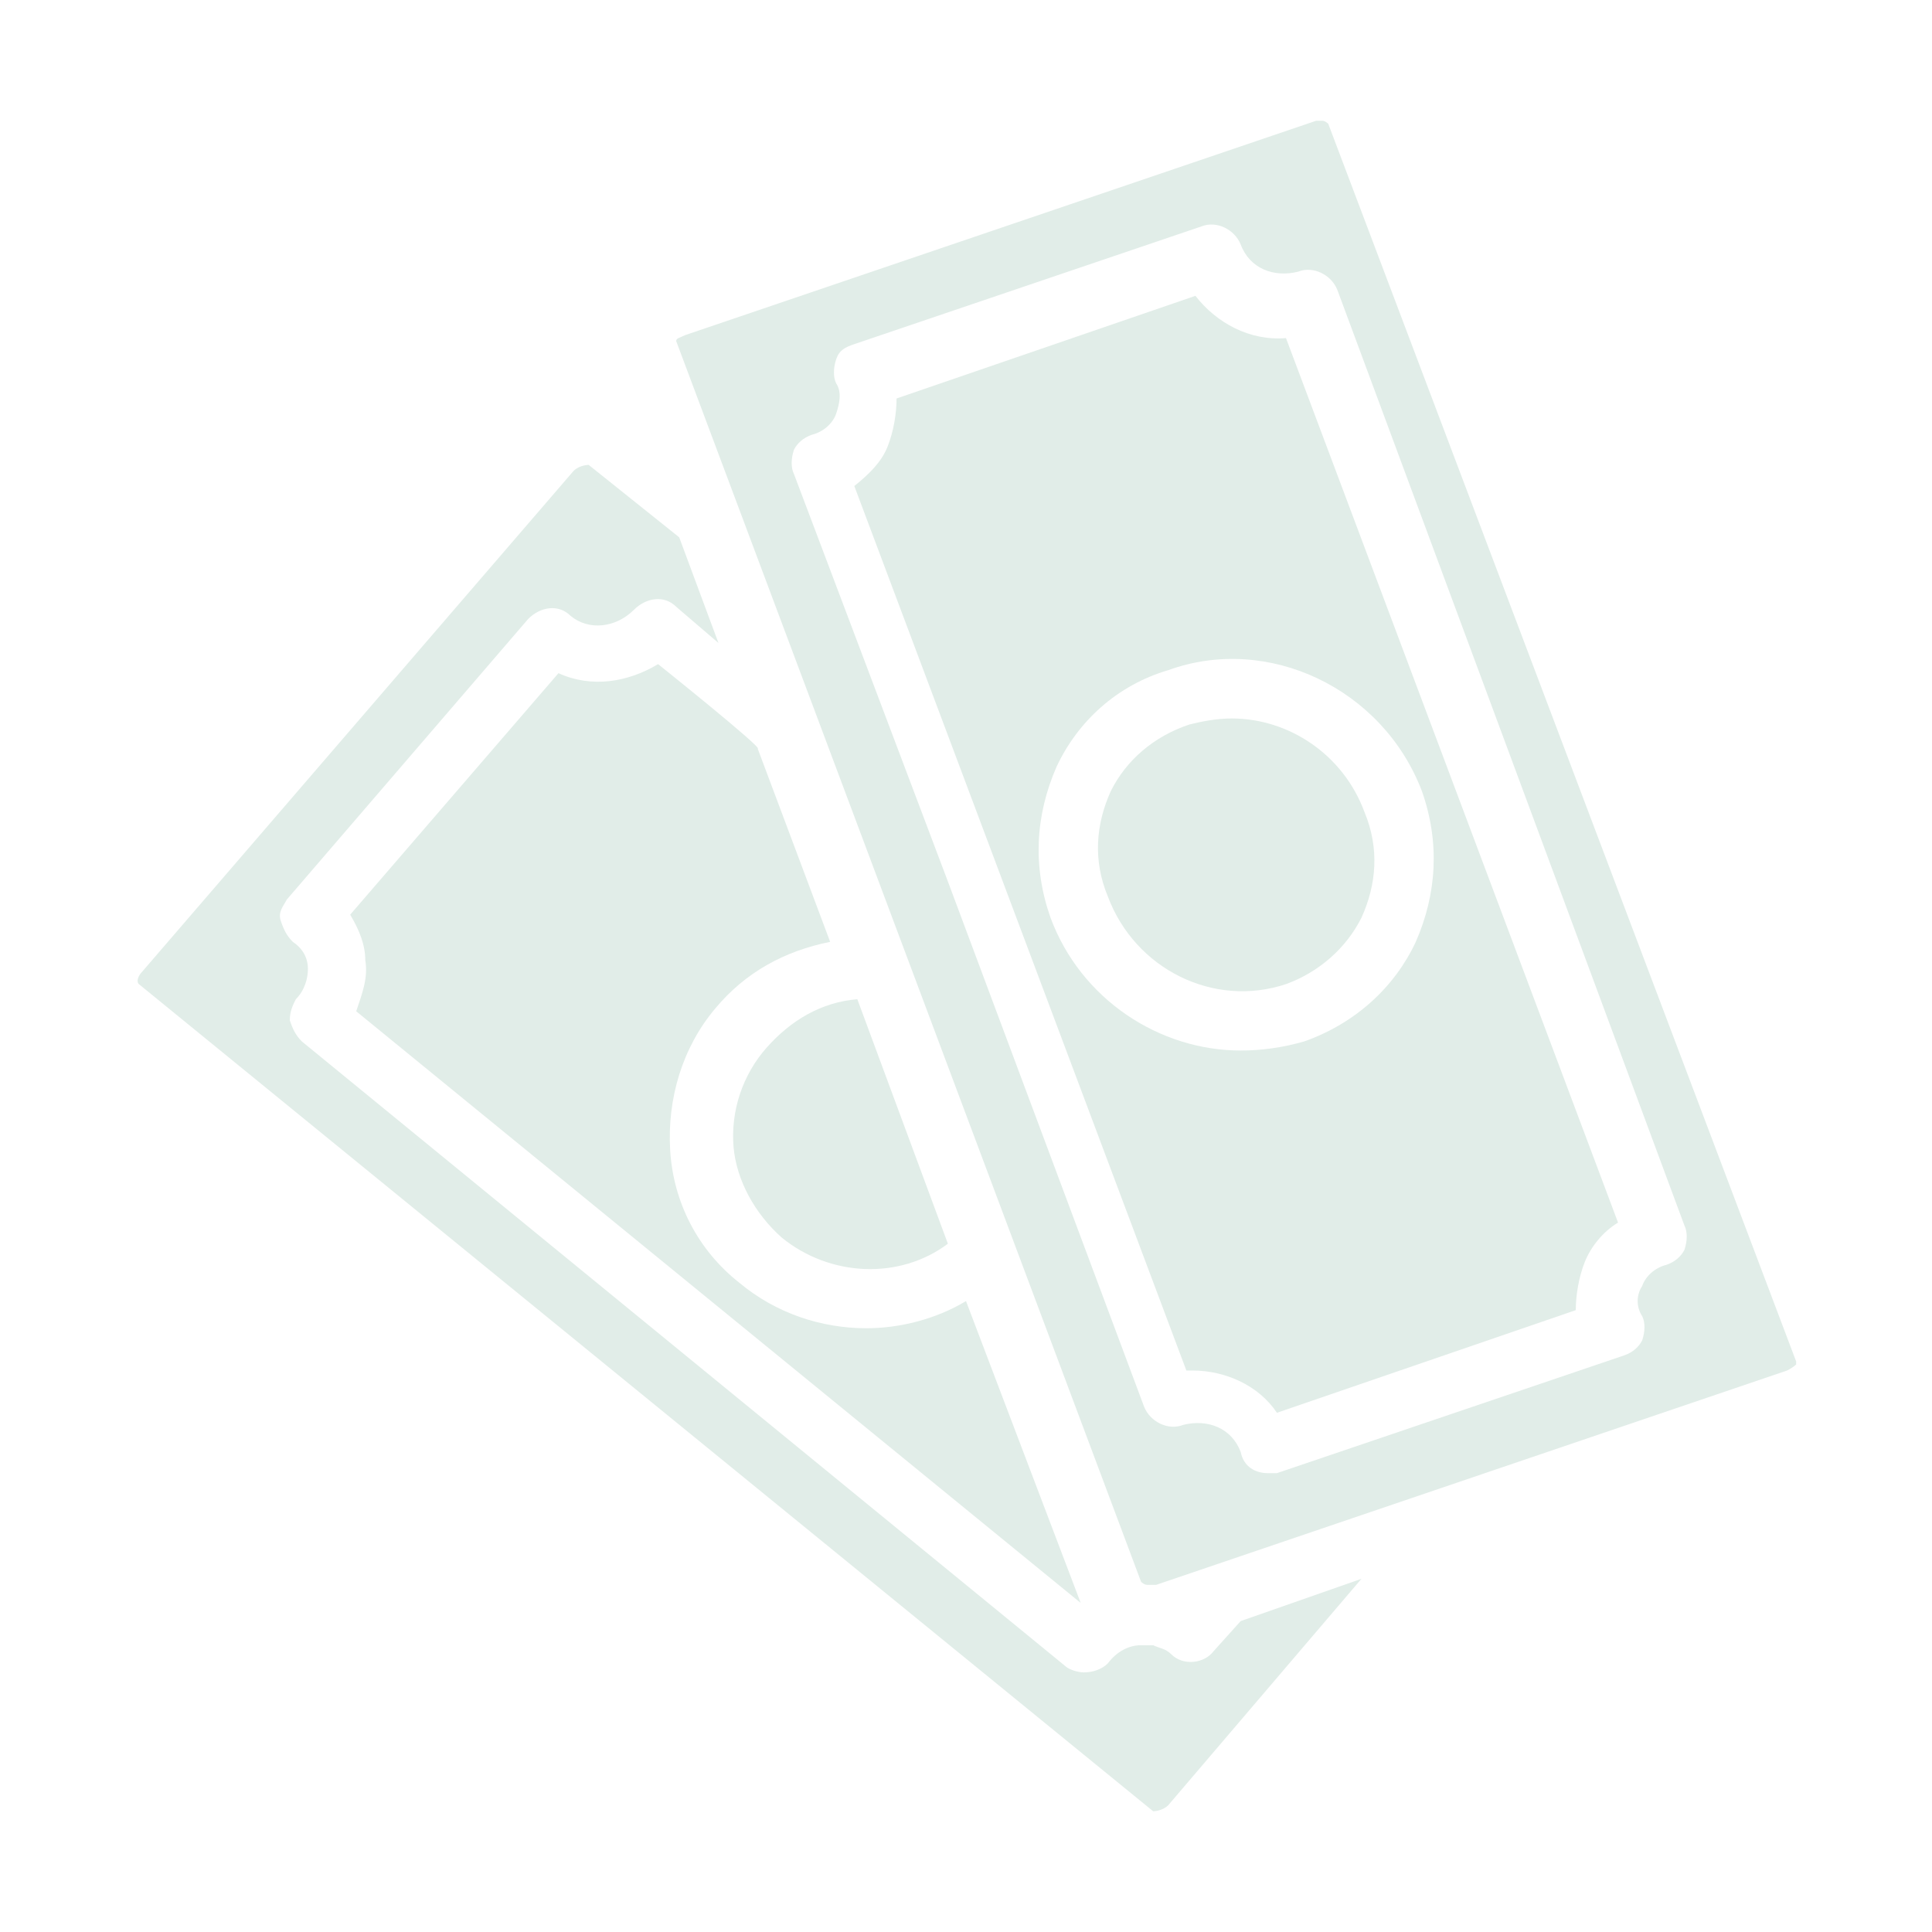
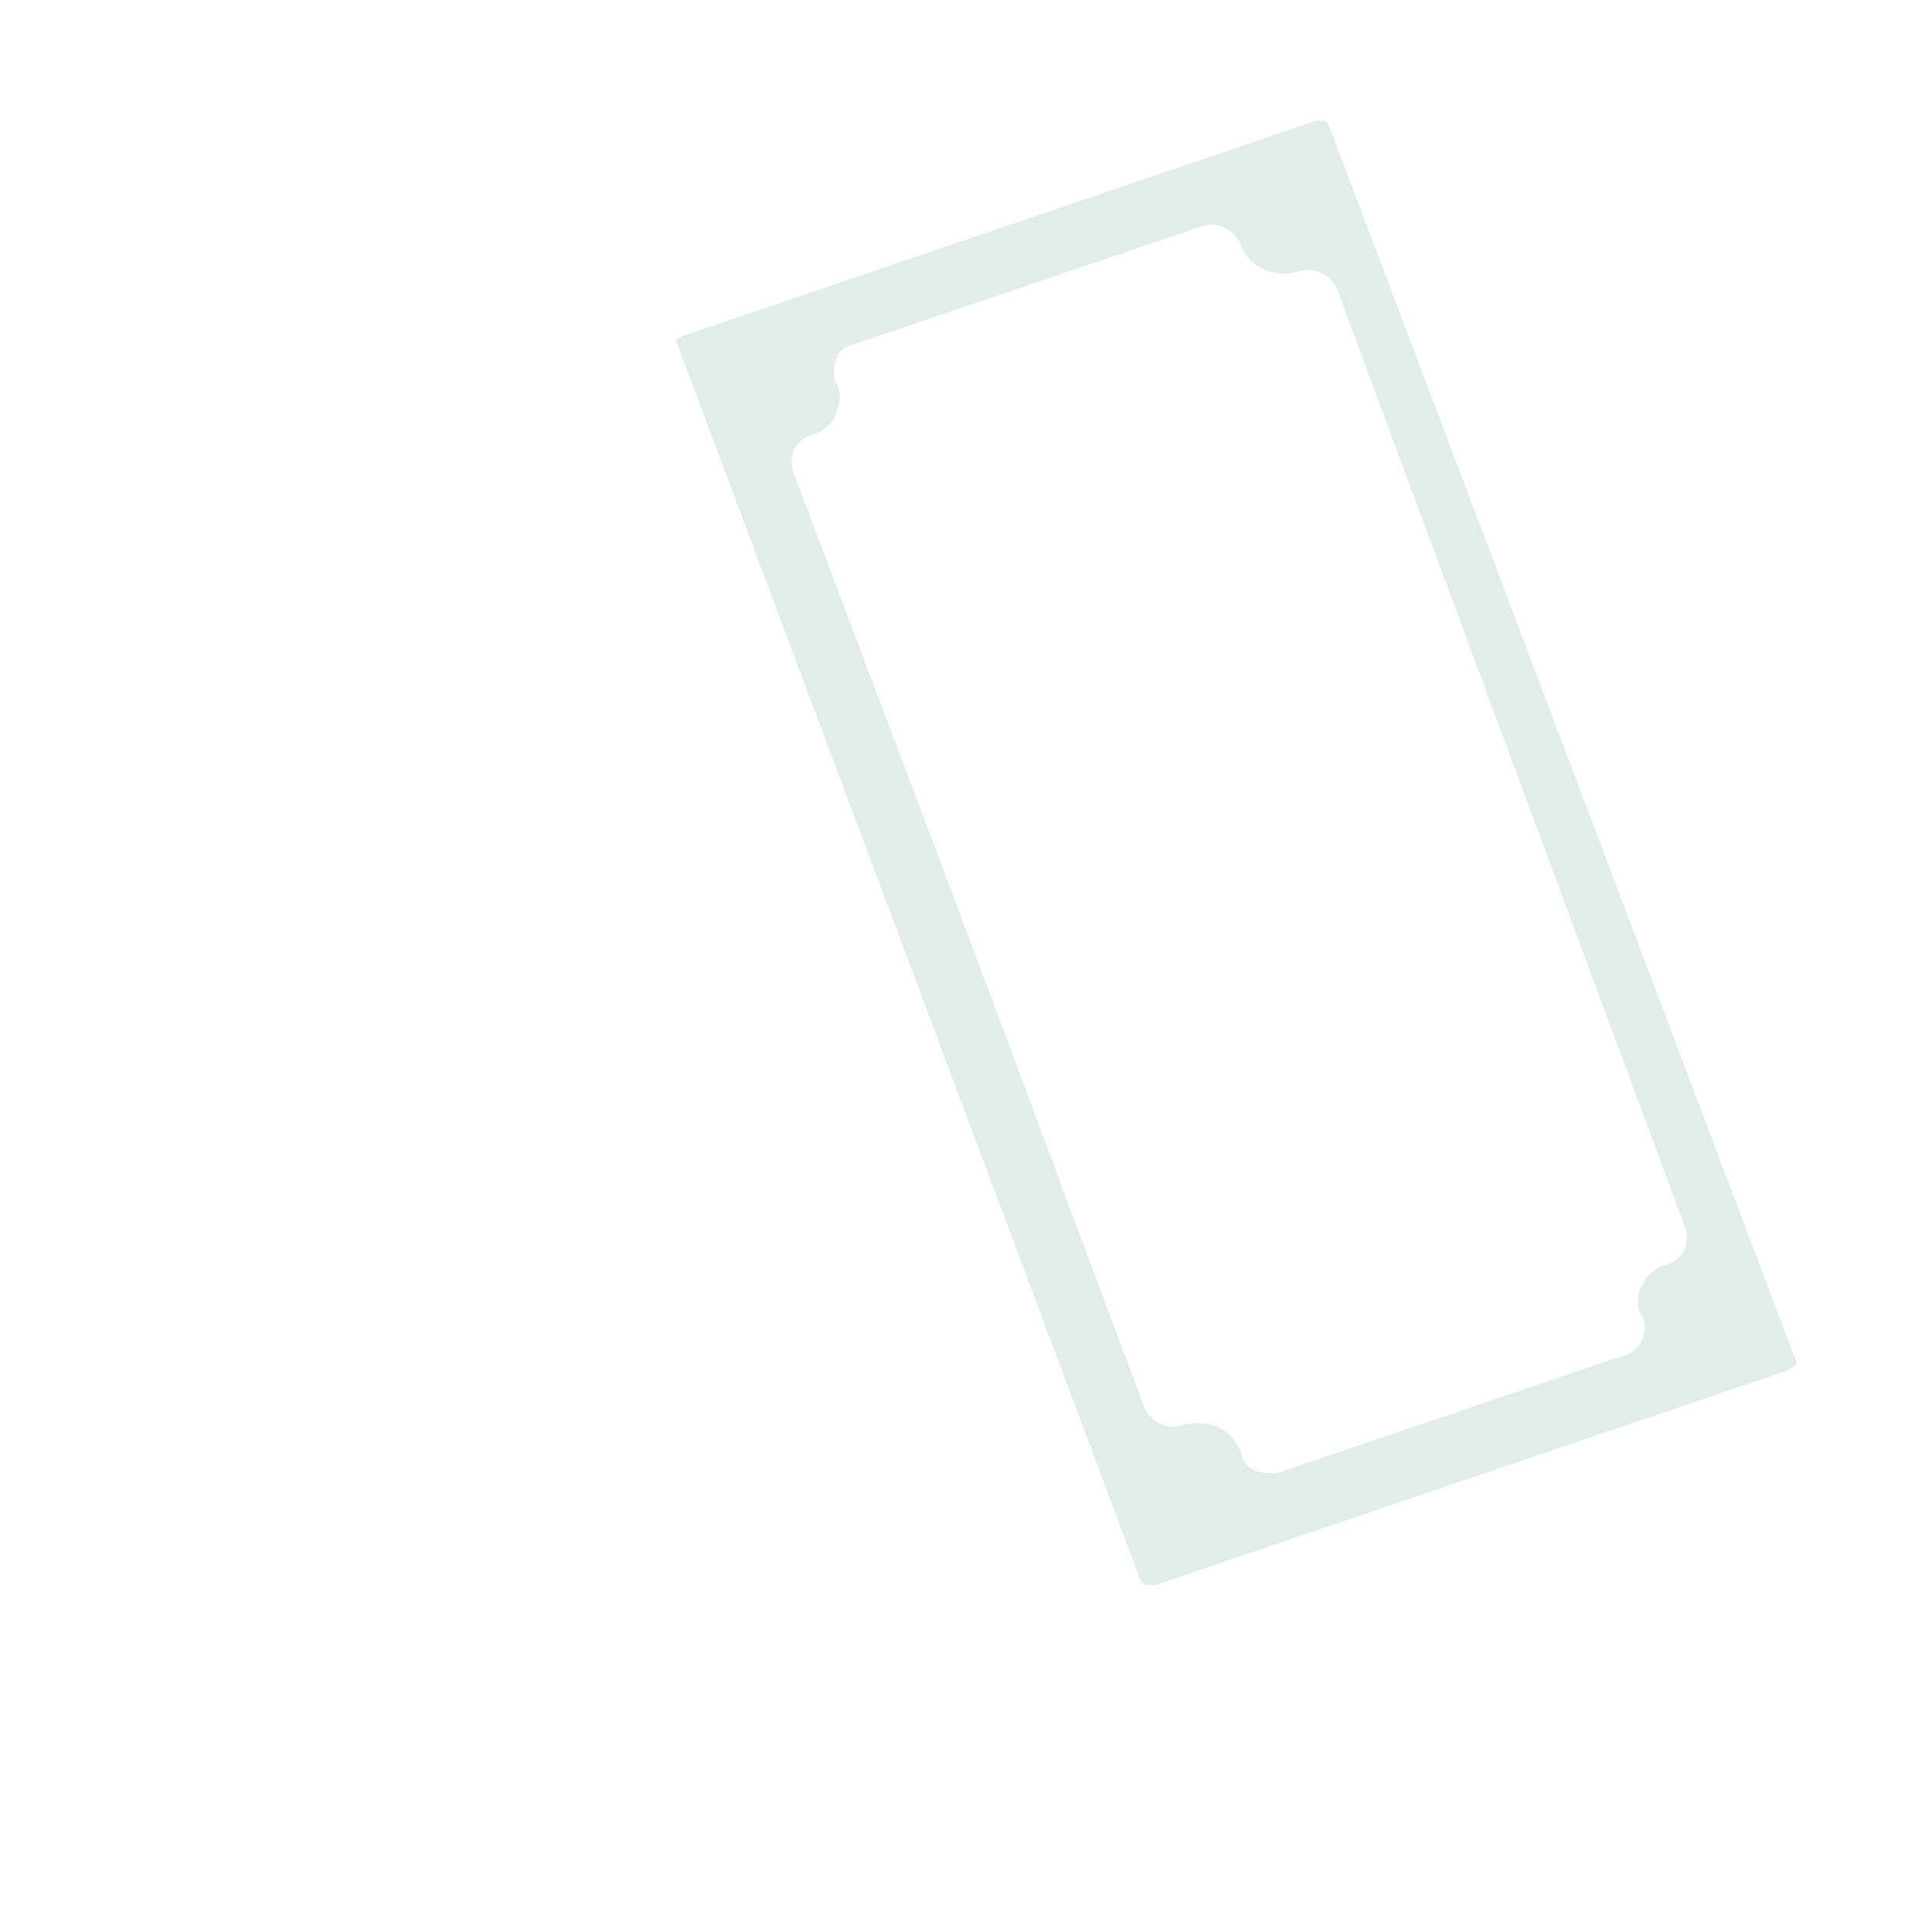
<svg xmlns="http://www.w3.org/2000/svg" version="1.1" id="Layer_2" x="0px" y="0px" width="64px" height="64px" viewBox="0 0 64 64" style="enable-background:new 0 0 64 64;" xml:space="preserve">
  <style type="text/css">
	.st0{fill:#E1EDE8;}
</style>
-   <path class="st0" d="M25.9,41c1.6,1.3,3.9,1.4,5.5,0.2l-3-8.1c-1.2,0.1-2.2,0.7-3,1.6c-0.8,0.9-1.2,2.1-1.1,3.3  C24.4,39.1,25,40.2,25.9,41z" />
-   <path class="st0" d="M36.8,26.2c-0.5,1.1-0.6,2.3-0.1,3.5c0.9,2.4,3.5,3.7,5.9,2.9c1.1-0.4,2-1.2,2.5-2.2c0.5-1.1,0.6-2.3,0.1-3.5  c-0.7-1.9-2.5-3.1-4.4-3.1c-0.5,0-1,0.1-1.4,0.2C38.2,24.4,37.3,25.2,36.8,26.2z" />
-   <path class="st0" d="M21.8,22c-1,0.6-2.2,0.8-3.3,0.3l-6.9,8c0.3,0.5,0.5,1,0.5,1.5c0.1,0.6-0.1,1.1-0.3,1.7l24,19.6l0,0l-3.8-10  c-1,0.6-2.2,0.9-3.3,0.9c-1.5,0-3-0.5-4.2-1.5c-1.4-1.1-2.2-2.7-2.3-4.4c-0.1-1.7,0.4-3.4,1.5-4.7c1-1.2,2.3-1.9,3.8-2.2l-2.4-6.4  C25.3,24.8,21.8,22,21.8,22z" />
-   <path class="st0" d="M40.2,54.7c-0.3,0.4-1,0.5-1.4,0.1c-0.2-0.2-0.4-0.2-0.6-0.3c0,0,0,0-0.1,0c-0.1,0-0.1,0-0.2,0c0,0,0,0-0.1,0  c-0.4,0-0.8,0.2-1.1,0.6c-0.2,0.2-0.5,0.3-0.8,0.3c-0.2,0-0.5-0.1-0.6-0.2L10,34.5c-0.2-0.2-0.3-0.4-0.4-0.7c0-0.3,0.1-0.5,0.2-0.7  c0.3-0.3,0.4-0.7,0.4-1c0-0.4-0.2-0.7-0.5-0.9c-0.2-0.2-0.3-0.4-0.4-0.7s0.1-0.5,0.2-0.7l8-9.3c0.4-0.4,1-0.5,1.4-0.1  c0.6,0.5,1.5,0.4,2.1-0.2c0.4-0.4,1-0.5,1.4-0.1l1.4,1.2l-1.3-3.5l-3-2.4c0,0-0.3,0-0.5,0.2L4.7,32.2c-0.1,0.1-0.2,0.3-0.1,0.4  L38.2,60c0,0,0.3,0,0.5-0.2l6.4-7.5l-4,1.4L40.2,54.7L40.2,54.7z" />
-   <path class="st0" d="M39.6,9.8l-9.9,3.4c0,0.5-0.1,1.1-0.3,1.6c-0.2,0.5-0.6,0.9-1.1,1.3l11,29.3c0,0,0.1,0,0.2,0  c1.1,0,2.2,0.5,2.8,1.4l9.9-3.4c0-0.5,0.1-1.1,0.3-1.6c0.2-0.5,0.6-1,1.1-1.3l-11-29.3C41.4,11.3,40.3,10.7,39.6,9.8z M47.1,26.2  c0.6,1.7,0.5,3.4-0.2,5c-0.7,1.5-2,2.7-3.7,3.3c-0.7,0.2-1.4,0.3-2.1,0.3c-2.7,0-5.3-1.7-6.3-4.4c-0.6-1.7-0.5-3.4,0.2-5  c0.7-1.5,2-2.7,3.7-3.2C42,21,45.8,22.8,47.1,26.2z" />
  <path class="st0" d="M43.8,4c-0.1,0-0.1,0-0.2,0l-20.9,7.1c-0.2,0.1-0.3,0.1-0.3,0.2l15.4,41.1c0,0,0.1,0.1,0.2,0.1  c0.1,0,0.2,0,0.2,0c0,0,0.1,0,0.1,0l20.9-7.1c0.2-0.1,0.3-0.2,0.3-0.2v-0.1L44,4.1C44,4.1,43.9,4,43.8,4z M55.8,40.6  c0.1,0.2,0.1,0.5,0,0.8c-0.1,0.2-0.3,0.4-0.6,0.5c-0.4,0.1-0.7,0.4-0.8,0.7c-0.2,0.3-0.2,0.7,0,1c0.1,0.2,0.1,0.5,0,0.8  c-0.1,0.2-0.3,0.4-0.6,0.5l-11.5,3.9c-0.1,0-0.2,0-0.3,0c-0.4,0-0.8-0.2-0.9-0.7c-0.3-0.8-1.1-1.1-1.9-0.9c-0.5,0.2-1.1-0.1-1.3-0.6  l-6.5-17.4c0,0,0,0,0,0l-5.1-13.5c-0.1-0.2-0.1-0.5,0-0.8c0.1-0.2,0.3-0.4,0.6-0.5c0.4-0.1,0.7-0.4,0.8-0.7c0.1-0.3,0.2-0.7,0-1  c-0.1-0.2-0.1-0.5,0-0.8s0.3-0.4,0.6-0.5l11.5-3.9c0.5-0.2,1.1,0.1,1.3,0.6c0.3,0.8,1.1,1.1,1.9,0.9c0.5-0.2,1.1,0.1,1.3,0.6  L55.8,40.6L55.8,40.6z" />
</svg>